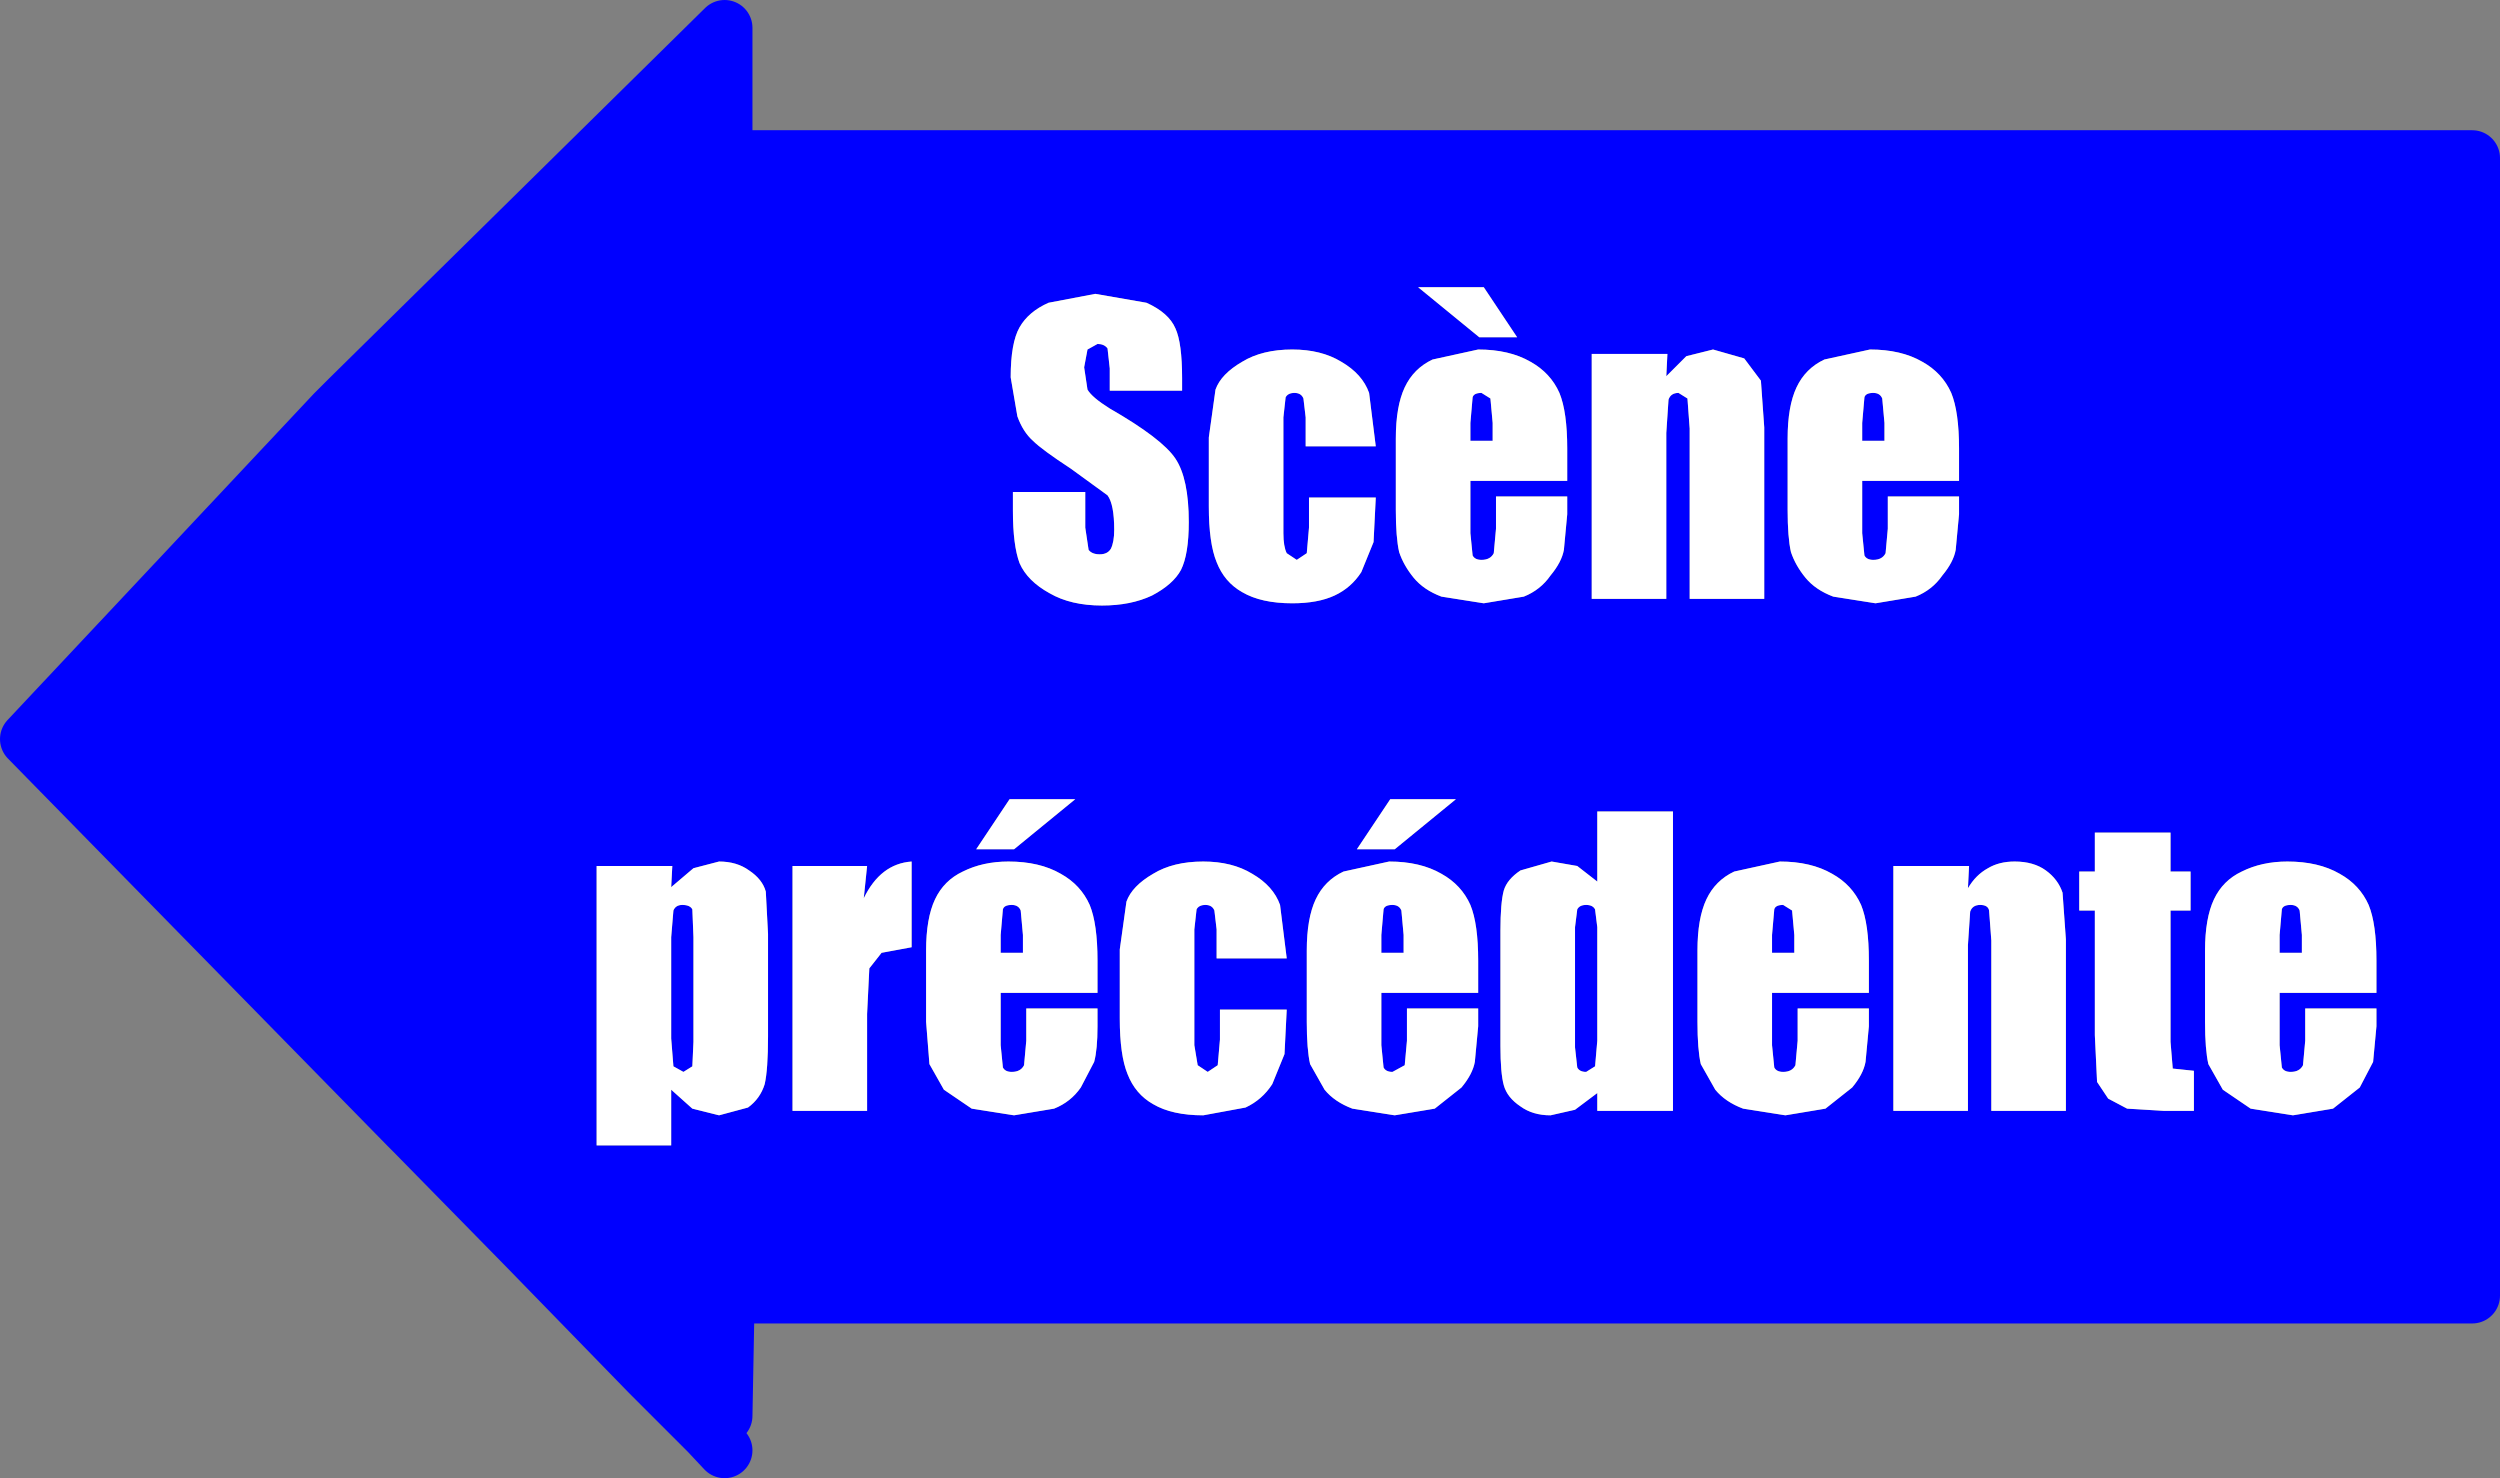
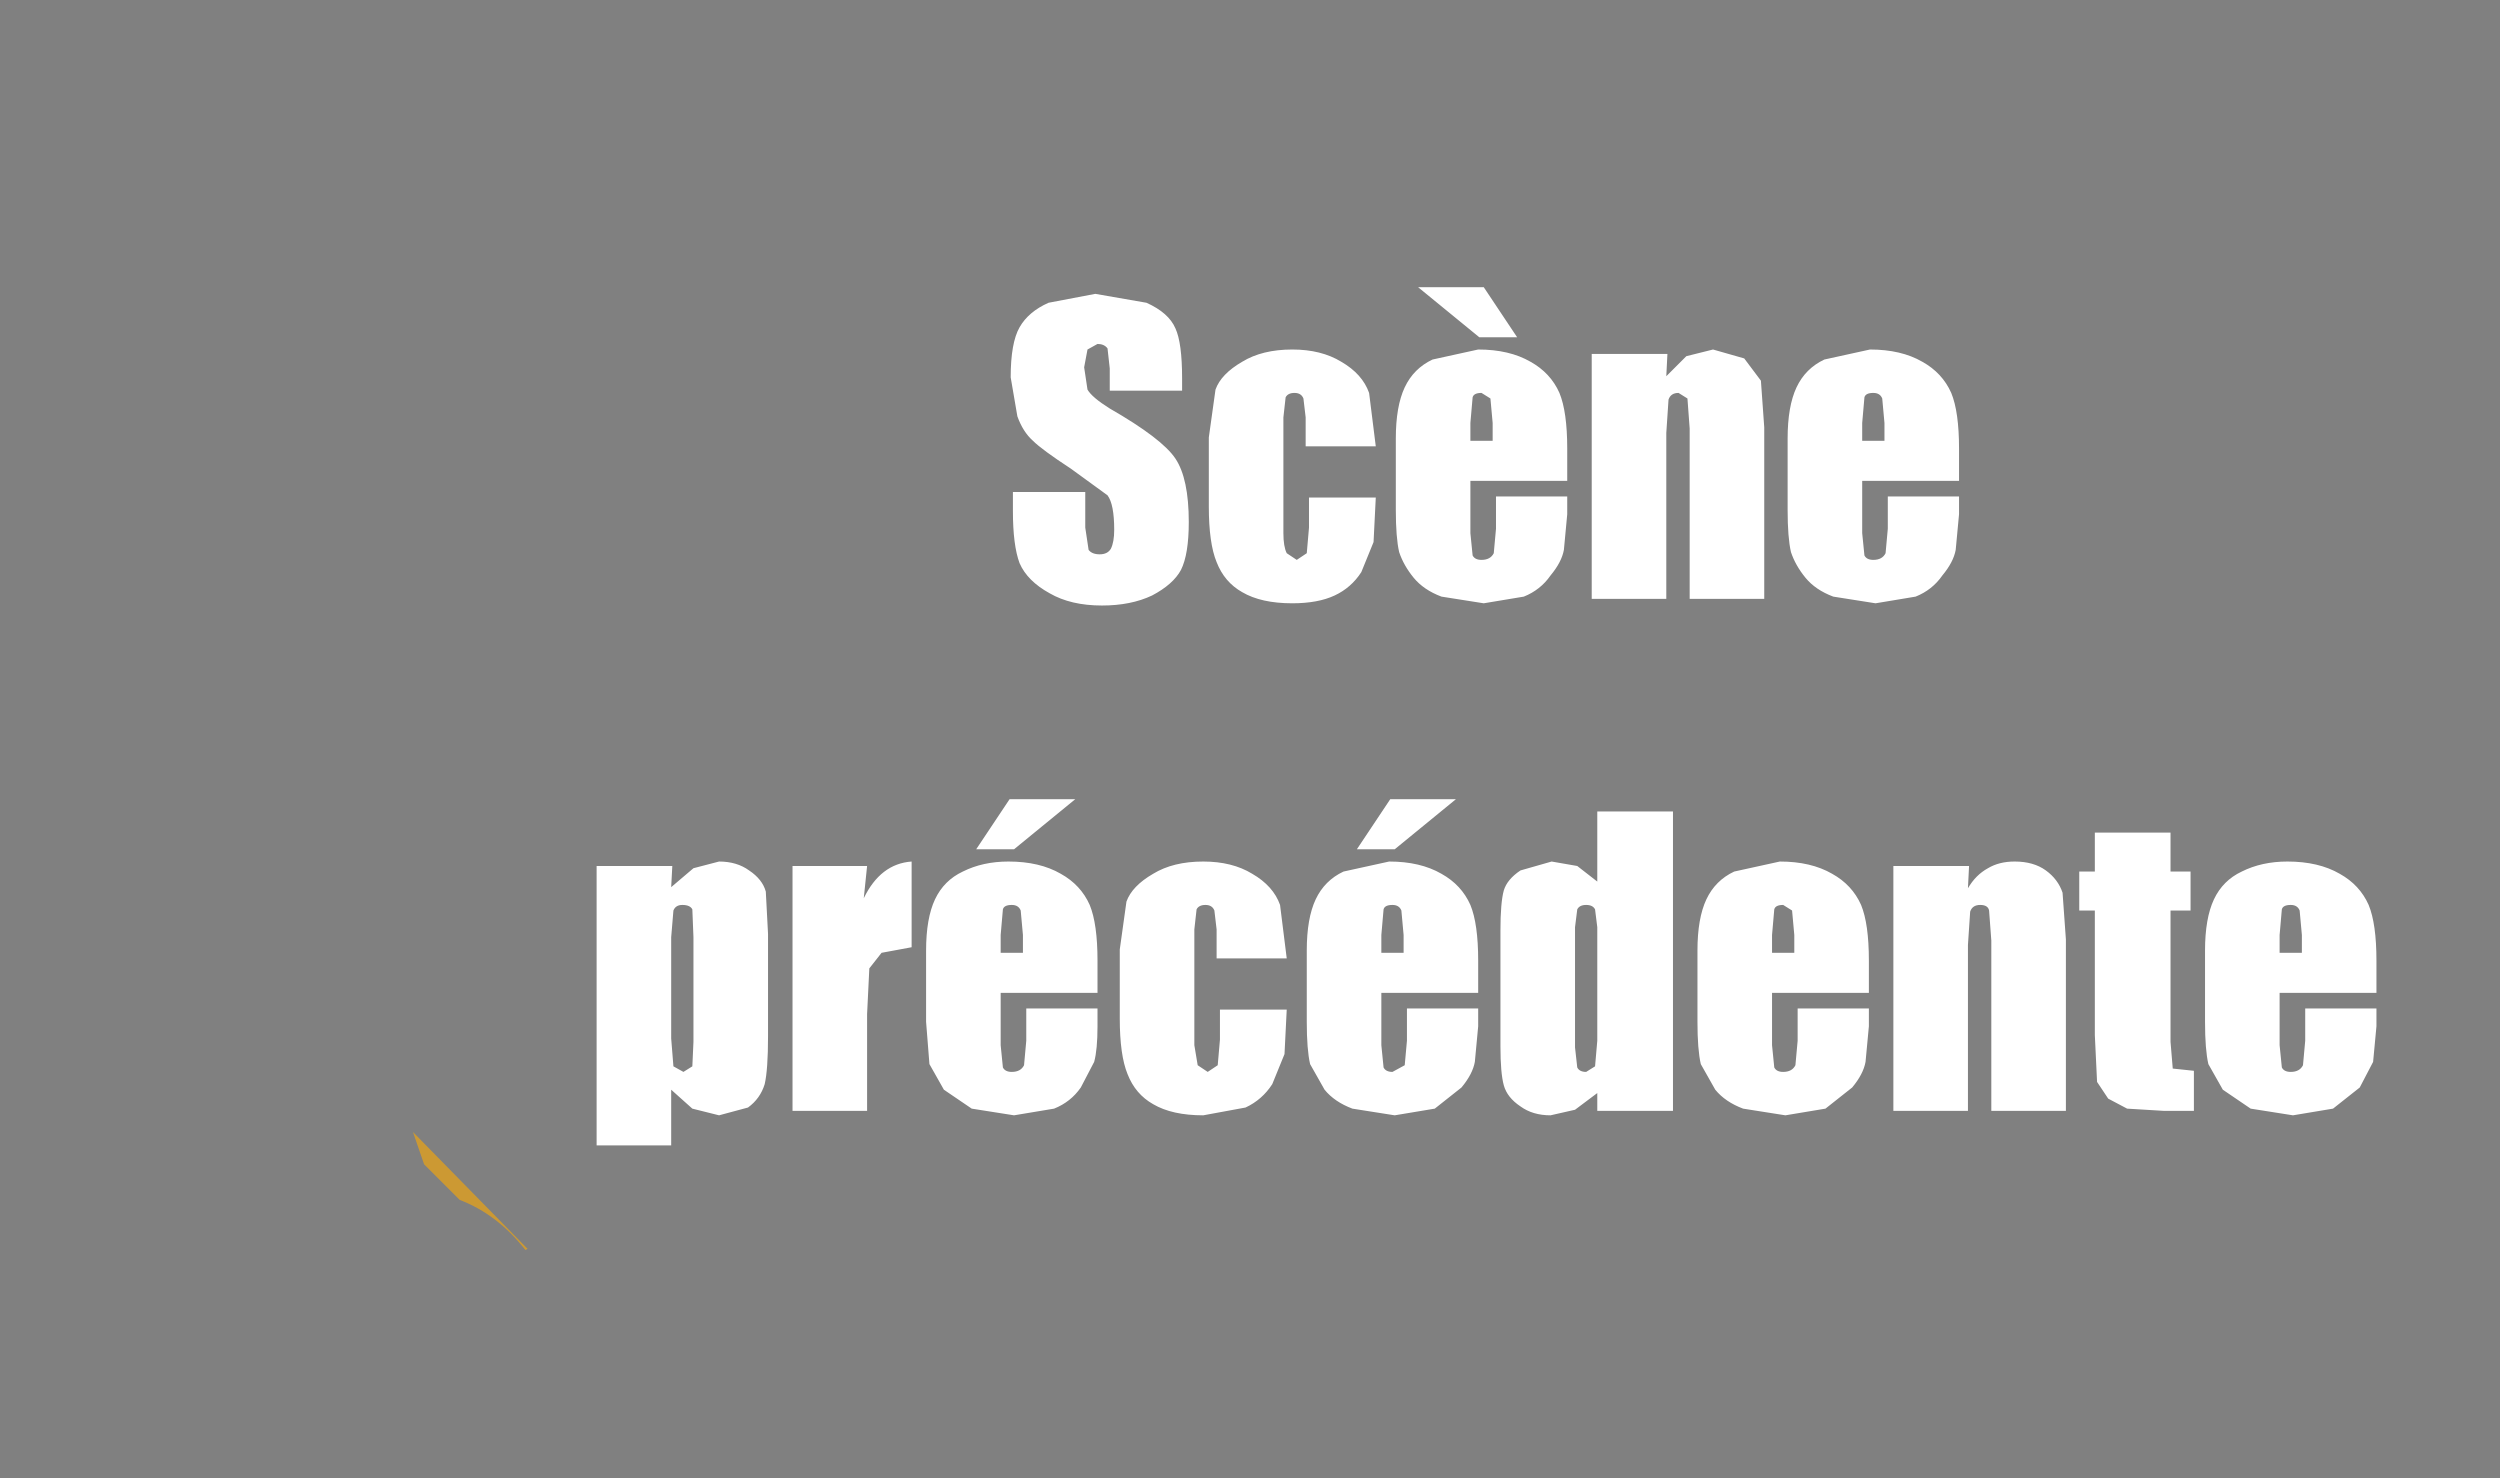
<svg xmlns="http://www.w3.org/2000/svg" height="66.4px" width="112.3px">
  <rect width="100%" height="100%" fill="#808080" stroke="none" />
  <g transform="matrix(1.0, 0.0, 0.0, 1.0, 56.15, 33.2)">
-     <path d="M6.9 8.8 L6.9 9.6 5.9 9.6 5.9 8.8 6.0 7.65 Q6.05 7.45 6.4 7.45 6.7 7.45 6.8 7.7 L6.9 8.8 M1.65 9.85 L1.35 7.45 Q1.05 6.6 0.1 6.05 -0.8 5.5 -2.1 5.5 -3.45 5.5 -4.35 6.05 -5.3 6.6 -5.55 7.3 L-5.85 9.45 -5.85 12.55 Q-5.85 14.2 -5.5 15.05 -5.15 15.95 -4.35 16.4 -3.5 16.9 -2.1 16.9 L-0.2 16.55 Q0.55 16.2 1.0 15.5 L1.55 14.15 1.65 12.15 -1.35 12.15 -1.35 13.5 -1.45 14.65 -1.9 14.95 -2.35 14.65 -2.5 13.75 -2.5 8.55 -2.4 7.65 Q-2.3 7.45 -2.0 7.45 -1.7 7.45 -1.6 7.7 L-1.5 8.55 -1.5 9.85 1.65 9.85 M6.5 4.95 L9.25 2.7 6.3 2.7 4.8 4.95 6.5 4.95 M10.25 11.4 L10.25 9.95 Q10.25 8.3 9.9 7.45 9.5 6.55 8.6 6.05 7.65 5.5 6.25 5.5 L4.2 5.95 Q3.35 6.35 2.95 7.2 2.55 8.05 2.55 9.5 L2.55 12.7 Q2.55 13.95 2.7 14.6 L3.35 15.75 Q3.8 16.3 4.6 16.6 L6.5 16.9 8.3 16.6 9.5 15.65 Q10.0 15.05 10.1 14.5 L10.25 12.9 10.25 12.1 7.05 12.1 7.05 13.55 6.95 14.65 6.4 14.95 Q6.1 14.95 6.0 14.75 L5.9 13.75 5.9 11.4 10.25 11.4 M14.6 8.45 L14.7 7.65 Q14.8 7.45 15.1 7.45 15.4 7.45 15.5 7.65 L15.6 8.45 15.6 13.55 15.5 14.7 15.1 14.95 Q14.8 14.95 14.7 14.75 L14.6 13.85 14.6 8.45 M19.0 3.25 L15.6 3.25 15.6 6.4 14.7 5.7 13.55 5.5 12.15 5.9 Q11.55 6.3 11.4 6.8 11.25 7.35 11.25 8.6 L11.25 13.8 Q11.25 15.0 11.4 15.55 11.55 16.1 12.15 16.5 12.7 16.9 13.5 16.9 L14.6 16.65 15.6 15.9 15.6 16.7 19.0 16.7 19.0 3.25 M24.45 8.8 L24.45 9.6 23.45 9.6 23.45 8.8 23.55 7.65 Q23.6 7.45 23.95 7.45 L24.35 7.7 24.45 8.8 M23.8 5.5 L21.75 5.95 Q20.9 6.35 20.5 7.2 20.1 8.05 20.1 9.5 L20.1 12.7 Q20.1 13.95 20.25 14.6 L20.9 15.75 Q21.35 16.3 22.15 16.6 L24.05 16.9 25.85 16.6 27.05 15.65 Q27.55 15.05 27.65 14.5 L27.8 12.9 27.8 12.1 24.6 12.1 24.6 13.55 24.5 14.65 Q24.35 14.95 23.95 14.95 23.65 14.95 23.55 14.75 L23.45 13.75 23.45 11.4 27.8 11.4 27.8 9.95 Q27.8 8.3 27.45 7.45 27.05 6.55 26.15 6.05 25.2 5.5 23.8 5.5 M34.35 5.5 Q33.65 5.5 33.15 5.8 32.6 6.1 32.25 6.7 L32.3 5.7 28.9 5.7 28.9 16.7 32.25 16.7 32.25 9.25 32.35 7.75 Q32.45 7.45 32.8 7.45 33.15 7.45 33.2 7.7 L33.3 9.05 33.3 16.7 36.65 16.7 36.65 9.0 36.5 6.9 Q36.3 6.3 35.75 5.9 35.2 5.5 34.35 5.5 M46.35 7.65 Q46.4 7.45 46.75 7.45 47.05 7.45 47.15 7.7 L47.25 8.8 47.25 9.6 46.25 9.6 46.25 8.8 46.35 7.65 M42.25 5.95 L41.35 5.95 41.35 4.2 37.95 4.2 37.95 5.95 37.25 5.95 37.25 7.7 37.95 7.7 37.95 13.3 38.05 15.4 38.55 16.15 39.4 16.6 41.05 16.7 42.4 16.7 42.4 14.9 41.45 14.8 41.35 13.6 41.35 7.7 42.25 7.7 42.25 5.95 M48.95 6.05 Q48.0 5.5 46.6 5.5 45.45 5.5 44.55 5.95 43.7 6.35 43.3 7.2 42.9 8.05 42.9 9.5 L42.9 12.7 Q42.9 13.95 43.05 14.6 L43.7 15.75 44.95 16.6 46.85 16.9 48.65 16.6 49.85 15.65 50.45 14.5 50.6 12.9 50.6 12.1 47.4 12.1 47.4 13.55 47.3 14.65 Q47.15 14.95 46.75 14.95 46.45 14.95 46.35 14.75 L46.25 13.75 46.25 11.4 50.6 11.4 50.6 9.95 Q50.6 8.3 50.25 7.45 49.85 6.55 48.95 6.05 M27.5 -13.4 L27.5 -14.2 27.6 -15.35 Q27.65 -15.55 28.0 -15.55 28.3 -15.55 28.4 -15.3 L28.5 -14.2 28.5 -13.4 27.5 -13.4 M31.85 -13.05 Q31.85 -14.7 31.5 -15.55 31.1 -16.45 30.2 -16.95 29.25 -17.5 27.85 -17.5 L25.8 -17.05 Q24.95 -16.65 24.55 -15.8 24.15 -14.95 24.15 -13.5 L24.15 -10.3 Q24.15 -9.05 24.3 -8.4 24.5 -7.8 24.95 -7.25 25.4 -6.7 26.2 -6.4 L28.1 -6.1 29.9 -6.4 Q30.65 -6.7 31.1 -7.35 31.6 -7.95 31.7 -8.5 L31.85 -10.1 31.85 -10.9 28.65 -10.9 28.65 -9.45 28.55 -8.35 Q28.4 -8.05 28.0 -8.05 27.7 -8.05 27.6 -8.25 L27.5 -9.25 27.5 -11.6 31.85 -11.6 31.85 -13.05 M2.5 -14.45 L2.5 -13.15 5.65 -13.15 5.35 -15.55 Q5.05 -16.4 4.1 -16.95 3.2 -17.5 1.9 -17.5 0.55 -17.5 -0.35 -16.95 -1.3 -16.4 -1.55 -15.7 L-1.85 -13.55 -1.85 -10.45 Q-1.85 -8.8 -1.5 -7.95 -1.15 -7.05 -0.35 -6.6 0.5 -6.1 1.9 -6.1 3.05 -6.1 3.8 -6.45 4.55 -6.8 5.0 -7.5 L5.55 -8.85 5.65 -10.85 2.65 -10.85 2.65 -9.5 2.55 -8.35 2.1 -8.05 1.65 -8.35 Q1.5 -8.65 1.5 -9.25 L1.5 -14.45 1.6 -15.35 Q1.7 -15.55 2.0 -15.55 2.3 -15.55 2.4 -15.3 L2.5 -14.45 M18.8 -15.25 Q18.9 -15.55 19.25 -15.55 L19.65 -15.3 19.75 -13.95 19.75 -6.3 23.1 -6.3 23.1 -14.0 22.95 -16.1 22.2 -17.1 20.8 -17.5 19.6 -17.2 18.7 -16.3 18.75 -17.3 15.35 -17.3 15.35 -6.3 18.7 -6.3 18.7 -13.75 18.8 -15.25 M12.6 -16.95 Q11.65 -17.5 10.25 -17.5 L8.2 -17.05 Q7.35 -16.65 6.95 -15.8 6.55 -14.95 6.55 -13.5 L6.55 -10.3 Q6.55 -9.05 6.7 -8.4 6.9 -7.8 7.35 -7.25 7.8 -6.7 8.6 -6.4 L10.5 -6.1 12.3 -6.4 Q13.05 -6.7 13.5 -7.35 14.0 -7.95 14.1 -8.5 L14.25 -10.1 14.25 -10.9 11.05 -10.9 11.05 -9.45 10.95 -8.35 Q10.8 -8.05 10.4 -8.05 10.1 -8.05 10.0 -8.25 L9.9 -9.25 9.9 -11.6 14.25 -11.6 14.25 -13.05 Q14.25 -14.7 13.9 -15.55 13.5 -16.45 12.6 -16.95 M10.9 -14.2 L10.9 -13.4 9.9 -13.4 9.9 -14.2 10.0 -15.35 Q10.05 -15.55 10.4 -15.55 L10.8 -15.3 10.9 -14.2 M10.3 -18.05 L12.0 -18.05 10.5 -20.3 7.55 -20.3 10.3 -18.05 M-23.35 -26.1 L54.9 -26.1 54.9 25.0 -23.45 25.0 -23.5 24.75 -23.5 25.05 -27.0 28.5 -23.5 25.05 -23.6 30.4 -24.35 31.15 -27.0 28.5 -32.45 22.9 -37.6 17.65 -37.8 17.3 -37.85 17.4 -54.9 0.0 -41.15 -14.65 -41.05 -14.5 -40.3 -15.2 -40.45 -15.35 -23.6 -31.95 -23.6 -27.35 -23.35 -26.1 M-6.95 -20.0 L-9.05 -19.6 Q-9.95 -19.2 -10.35 -18.5 -10.75 -17.8 -10.75 -16.25 L-10.45 -14.5 Q-10.2 -13.8 -9.75 -13.4 -9.35 -13.0 -8.05 -12.15 L-6.4 -10.95 Q-6.1 -10.55 -6.1 -9.4 -6.1 -8.85 -6.25 -8.55 -6.4 -8.3 -6.75 -8.3 -7.1 -8.3 -7.25 -8.5 L-7.4 -9.5 -7.4 -11.1 -10.65 -11.1 -10.65 -10.25 Q-10.65 -8.7 -10.35 -7.9 -10.0 -7.1 -9.0 -6.55 -8.05 -6.0 -6.65 -6.0 -5.35 -6.0 -4.4 -6.45 -3.45 -6.95 -3.1 -7.6 -2.75 -8.3 -2.75 -9.75 -2.75 -11.7 -3.35 -12.6 -3.95 -13.5 -6.3 -14.85 -7.1 -15.35 -7.3 -15.7 L-7.45 -16.7 -7.3 -17.5 -6.85 -17.75 Q-6.55 -17.75 -6.4 -17.55 L-6.3 -16.65 -6.3 -15.65 -3.05 -15.65 -3.05 -16.2 Q-3.05 -17.8 -3.35 -18.45 -3.65 -19.15 -4.65 -19.6 L-6.95 -20.0 M-25.9 7.7 Q-25.8 7.45 -25.5 7.45 -25.15 7.45 -25.05 7.65 L-25.0 8.9 -25.0 13.6 -25.05 14.7 -25.45 14.95 -25.9 14.7 -26.0 13.45 -26.0 8.9 -25.9 7.7 M-23.85 5.5 L-25.0 5.8 -26.0 6.65 -25.95 5.7 -29.35 5.7 -29.35 18.25 -26.0 18.25 -26.0 15.75 -25.05 16.6 -23.85 16.9 -22.55 16.55 Q-22.0 16.15 -21.8 15.5 -21.65 14.85 -21.65 13.35 L-21.65 8.75 -21.75 6.85 Q-21.9 6.3 -22.5 5.9 -23.05 5.5 -23.85 5.5 M-11.1 7.65 Q-11.05 7.45 -10.7 7.45 -10.4 7.45 -10.3 7.7 L-10.2 8.8 -10.2 9.6 -11.2 9.6 -11.2 8.8 -11.1 7.65 M-17.2 12.35 L-17.1 10.3 -16.55 9.6 -15.2 9.35 -15.2 5.5 Q-16.6 5.6 -17.35 7.15 L-17.2 5.7 -20.55 5.7 -20.55 16.7 -17.2 16.7 -17.2 12.35 M-12.3 4.95 L-10.6 4.95 -7.85 2.7 -10.8 2.7 -12.3 4.95 M-6.85 12.1 L-10.05 12.1 -10.05 13.55 -10.15 14.65 Q-10.3 14.95 -10.7 14.95 -11.0 14.95 -11.1 14.75 L-11.2 13.75 -11.2 11.4 -6.85 11.4 -6.85 9.95 Q-6.85 8.3 -7.2 7.45 -7.6 6.55 -8.5 6.05 -9.45 5.5 -10.85 5.5 -12.0 5.5 -12.9 5.95 -13.75 6.35 -14.15 7.2 -14.55 8.05 -14.55 9.5 L-14.55 12.7 -14.4 14.6 -13.75 15.75 -12.5 16.6 -10.6 16.9 -8.8 16.6 Q-8.05 16.3 -7.6 15.65 L-7.0 14.5 Q-6.85 13.95 -6.85 12.9 L-6.85 12.1" fill="#0000ff" fill-rule="evenodd" stroke="none" />
    <path d="M10.3 -18.05 L7.55 -20.3 10.5 -20.3 12.0 -18.05 10.3 -18.05 M10.9 -14.2 L10.8 -15.3 10.4 -15.55 Q10.05 -15.55 10.0 -15.35 L9.9 -14.2 9.9 -13.4 10.9 -13.4 10.9 -14.2 M12.6 -16.95 Q13.5 -16.45 13.9 -15.55 14.25 -14.7 14.25 -13.05 L14.25 -11.6 9.9 -11.6 9.9 -9.25 10.0 -8.25 Q10.1 -8.05 10.4 -8.05 10.8 -8.05 10.95 -8.35 L11.05 -9.45 11.05 -10.9 14.25 -10.9 14.25 -10.1 14.1 -8.5 Q14.0 -7.95 13.5 -7.35 13.05 -6.7 12.3 -6.4 L10.5 -6.1 8.6 -6.4 Q7.8 -6.7 7.35 -7.25 6.9 -7.8 6.7 -8.4 6.55 -9.05 6.55 -10.3 L6.55 -13.5 Q6.55 -14.95 6.95 -15.8 7.35 -16.65 8.2 -17.05 L10.25 -17.5 Q11.65 -17.5 12.6 -16.95 M18.8 -15.25 L18.7 -13.75 18.7 -6.3 15.35 -6.3 15.35 -17.3 18.75 -17.3 18.7 -16.3 19.6 -17.2 20.8 -17.5 22.2 -17.1 22.95 -16.1 23.1 -14.0 23.1 -6.3 19.75 -6.3 19.75 -13.95 19.65 -15.3 19.25 -15.55 Q18.9 -15.55 18.8 -15.25 M2.5 -14.45 L2.4 -15.3 Q2.3 -15.55 2.0 -15.55 1.7 -15.55 1.6 -15.35 L1.5 -14.45 1.5 -9.25 Q1.5 -8.65 1.65 -8.35 L2.1 -8.05 2.55 -8.35 2.65 -9.5 2.65 -10.85 5.65 -10.85 5.55 -8.85 5.0 -7.5 Q4.55 -6.8 3.8 -6.45 3.05 -6.1 1.9 -6.1 0.5 -6.1 -0.35 -6.6 -1.15 -7.05 -1.5 -7.95 -1.85 -8.8 -1.85 -10.45 L-1.85 -13.55 -1.55 -15.7 Q-1.3 -16.4 -0.35 -16.95 0.55 -17.5 1.9 -17.5 3.2 -17.5 4.1 -16.95 5.05 -16.4 5.35 -15.55 L5.65 -13.15 2.5 -13.15 2.5 -14.45 M31.85 -13.05 L31.85 -11.6 27.5 -11.6 27.5 -9.25 27.6 -8.25 Q27.7 -8.05 28.0 -8.05 28.4 -8.05 28.55 -8.35 L28.65 -9.45 28.65 -10.9 31.85 -10.9 31.85 -10.1 31.7 -8.5 Q31.6 -7.95 31.1 -7.35 30.65 -6.7 29.9 -6.4 L28.1 -6.1 26.2 -6.4 Q25.4 -6.7 24.95 -7.25 24.5 -7.8 24.3 -8.4 24.15 -9.05 24.15 -10.3 L24.15 -13.5 Q24.15 -14.95 24.55 -15.8 24.95 -16.65 25.8 -17.05 L27.85 -17.5 Q29.25 -17.5 30.2 -16.95 31.1 -16.45 31.5 -15.55 31.85 -14.7 31.85 -13.05 M27.5 -13.4 L28.5 -13.4 28.5 -14.2 28.4 -15.3 Q28.3 -15.55 28.0 -15.55 27.65 -15.55 27.6 -15.35 L27.5 -14.2 27.5 -13.4 M48.95 6.05 Q49.85 6.55 50.25 7.45 50.6 8.3 50.6 9.95 L50.6 11.4 46.25 11.4 46.25 13.75 46.35 14.75 Q46.45 14.95 46.75 14.95 47.15 14.95 47.3 14.65 L47.4 13.55 47.4 12.1 50.6 12.1 50.6 12.9 50.45 14.5 49.85 15.65 48.65 16.6 46.85 16.9 44.95 16.6 43.7 15.75 43.05 14.6 Q42.9 13.95 42.9 12.7 L42.9 9.5 Q42.9 8.05 43.3 7.2 43.7 6.35 44.55 5.95 45.45 5.5 46.6 5.5 48.0 5.5 48.95 6.05 M42.25 5.95 L42.25 7.7 41.35 7.7 41.35 13.6 41.45 14.8 42.4 14.9 42.4 16.7 41.05 16.7 39.4 16.6 38.55 16.15 38.05 15.4 37.95 13.3 37.95 7.7 37.25 7.7 37.25 5.95 37.95 5.95 37.95 4.2 41.35 4.2 41.35 5.95 42.25 5.95 M46.35 7.65 L46.25 8.8 46.25 9.6 47.25 9.6 47.25 8.8 47.15 7.7 Q47.05 7.45 46.75 7.45 46.4 7.45 46.35 7.65 M34.35 5.5 Q35.2 5.5 35.75 5.9 36.3 6.3 36.5 6.9 L36.65 9.0 36.65 16.7 33.3 16.7 33.3 9.05 33.2 7.7 Q33.15 7.45 32.8 7.45 32.45 7.45 32.35 7.75 L32.25 9.25 32.25 16.7 28.9 16.7 28.9 5.7 32.3 5.7 32.25 6.7 Q32.6 6.1 33.15 5.8 33.65 5.5 34.35 5.5 M23.8 5.5 Q25.2 5.5 26.15 6.05 27.05 6.55 27.45 7.45 27.8 8.3 27.8 9.95 L27.8 11.4 23.45 11.4 23.45 13.75 23.55 14.75 Q23.65 14.95 23.95 14.95 24.35 14.95 24.5 14.65 L24.6 13.55 24.6 12.1 27.8 12.1 27.8 12.9 27.65 14.5 Q27.55 15.05 27.05 15.65 L25.85 16.6 24.05 16.9 22.15 16.6 Q21.35 16.3 20.9 15.75 L20.25 14.6 Q20.1 13.95 20.1 12.7 L20.1 9.5 Q20.1 8.05 20.5 7.2 20.9 6.35 21.75 5.95 L23.8 5.5 M24.45 8.8 L24.35 7.7 23.95 7.45 Q23.6 7.45 23.55 7.65 L23.45 8.8 23.45 9.6 24.45 9.6 24.45 8.8 M19.0 3.25 L19.0 16.7 15.6 16.7 15.6 15.9 14.6 16.65 13.5 16.9 Q12.7 16.9 12.15 16.5 11.55 16.1 11.4 15.55 11.25 15.0 11.25 13.8 L11.25 8.6 Q11.25 7.35 11.4 6.8 11.55 6.3 12.15 5.9 L13.55 5.5 14.7 5.7 15.6 6.4 15.6 3.25 19.0 3.25 M14.6 8.45 L14.6 13.85 14.7 14.75 Q14.8 14.95 15.1 14.95 L15.5 14.7 15.6 13.55 15.6 8.45 15.5 7.65 Q15.4 7.45 15.1 7.45 14.8 7.45 14.7 7.65 L14.6 8.45 M10.25 11.4 L5.9 11.4 5.9 13.75 6.0 14.75 Q6.1 14.95 6.4 14.95 L6.95 14.65 7.05 13.55 7.05 12.1 10.25 12.1 10.25 12.9 10.1 14.5 Q10.0 15.05 9.5 15.65 L8.3 16.6 6.5 16.9 4.6 16.6 Q3.8 16.3 3.35 15.75 L2.7 14.6 Q2.55 13.95 2.55 12.7 L2.55 9.5 Q2.55 8.05 2.95 7.2 3.35 6.35 4.2 5.95 L6.25 5.5 Q7.65 5.5 8.6 6.05 9.5 6.55 9.9 7.45 10.25 8.3 10.25 9.95 L10.25 11.4 M6.5 4.95 L4.8 4.95 6.3 2.7 9.25 2.7 6.5 4.95 M1.65 9.85 L-1.5 9.85 -1.5 8.55 -1.6 7.7 Q-1.7 7.45 -2.0 7.45 -2.3 7.45 -2.4 7.65 L-2.5 8.55 -2.5 13.75 -2.35 14.65 -1.9 14.95 -1.45 14.65 -1.35 13.5 -1.35 12.15 1.65 12.15 1.55 14.15 1.0 15.5 Q0.55 16.2 -0.2 16.55 L-2.1 16.9 Q-3.5 16.9 -4.35 16.4 -5.15 15.95 -5.5 15.05 -5.85 14.2 -5.85 12.55 L-5.85 9.45 -5.55 7.3 Q-5.3 6.6 -4.35 6.05 -3.45 5.5 -2.1 5.5 -0.8 5.5 0.1 6.05 1.05 6.6 1.35 7.45 L1.65 9.85 M6.9 8.8 L6.8 7.7 Q6.7 7.45 6.4 7.45 6.05 7.45 6.0 7.65 L5.9 8.8 5.9 9.6 6.9 9.6 6.9 8.8 M-6.95 -20.0 L-4.65 -19.6 Q-3.65 -19.15 -3.35 -18.45 -3.05 -17.8 -3.05 -16.2 L-3.05 -15.65 -6.3 -15.65 -6.3 -16.65 -6.4 -17.55 Q-6.55 -17.75 -6.85 -17.75 L-7.3 -17.5 -7.45 -16.7 -7.3 -15.7 Q-7.1 -15.35 -6.3 -14.85 -3.95 -13.5 -3.35 -12.6 -2.75 -11.7 -2.75 -9.75 -2.75 -8.3 -3.1 -7.6 -3.45 -6.95 -4.4 -6.45 -5.35 -6.0 -6.65 -6.0 -8.05 -6.0 -9.0 -6.55 -10.0 -7.1 -10.35 -7.9 -10.65 -8.7 -10.65 -10.25 L-10.65 -11.1 -7.4 -11.1 -7.4 -9.5 -7.25 -8.5 Q-7.1 -8.3 -6.75 -8.3 -6.4 -8.3 -6.25 -8.55 -6.1 -8.85 -6.1 -9.4 -6.1 -10.55 -6.4 -10.95 L-8.05 -12.15 Q-9.35 -13.0 -9.75 -13.4 -10.2 -13.8 -10.45 -14.5 L-10.75 -16.25 Q-10.75 -17.8 -10.35 -18.5 -9.95 -19.2 -9.05 -19.6 L-6.95 -20.0 M-6.85 12.1 L-6.85 12.9 Q-6.85 13.95 -7.0 14.5 L-7.6 15.65 Q-8.05 16.3 -8.8 16.6 L-10.6 16.9 -12.5 16.6 -13.75 15.75 -14.4 14.6 -14.55 12.7 -14.55 9.5 Q-14.55 8.05 -14.15 7.2 -13.75 6.35 -12.9 5.95 -12.0 5.5 -10.85 5.5 -9.45 5.5 -8.5 6.05 -7.6 6.55 -7.2 7.45 -6.85 8.3 -6.85 9.95 L-6.85 11.4 -11.2 11.4 -11.2 13.75 -11.1 14.75 Q-11.0 14.95 -10.7 14.95 -10.3 14.95 -10.15 14.65 L-10.05 13.55 -10.05 12.1 -6.85 12.1 M-12.3 4.95 L-10.8 2.7 -7.85 2.7 -10.6 4.95 -12.3 4.95 M-17.2 12.35 L-17.2 16.7 -20.55 16.7 -20.55 5.7 -17.2 5.7 -17.35 7.15 Q-16.6 5.6 -15.2 5.5 L-15.2 9.35 -16.55 9.6 -17.1 10.3 -17.2 12.35 M-11.1 7.65 L-11.2 8.8 -11.2 9.6 -10.2 9.6 -10.2 8.8 -10.3 7.7 Q-10.4 7.45 -10.7 7.45 -11.05 7.45 -11.1 7.65 M-23.85 5.5 Q-23.05 5.5 -22.5 5.9 -21.9 6.3 -21.75 6.85 L-21.65 8.75 -21.65 13.35 Q-21.65 14.85 -21.8 15.5 -22.0 16.15 -22.55 16.55 L-23.85 16.9 -25.05 16.6 -26.0 15.75 -26.0 18.25 -29.35 18.25 -29.35 5.7 -25.95 5.7 -26.0 6.65 -25.0 5.8 -23.85 5.5 M-25.9 7.7 L-26.0 8.9 -26.0 13.45 -25.9 14.7 -25.45 14.95 -25.05 14.7 -25.0 13.6 -25.0 8.9 -25.05 7.65 Q-25.15 7.45 -25.5 7.45 -25.8 7.45 -25.9 7.7" fill="#ffffff" fill-rule="evenodd" stroke="none" />
    <path d="M-37.6 17.65 L-32.45 22.9 -32.55 22.95 Q-33.8 21.35 -35.5 20.7 L-37.1 19.1 -37.6 17.65" fill="#cc9933" fill-rule="evenodd" stroke="none" />
-     <path d="M-23.45 25.0 L54.9 25.0 54.9 -26.1 -23.35 -26.1 M-23.6 -27.35 L-23.6 -31.95 -40.45 -15.35 -41.15 -14.65 -54.9 0.0 -37.85 17.4 -37.6 17.65 -32.45 22.9 -27.0 28.5 -23.5 25.05 -23.5 24.75 M-24.35 31.15 L-23.6 31.95 M-27.0 28.5 L-24.35 31.15 -23.6 30.4 -23.5 25.05" fill="none" stroke="#0000ff" stroke-linecap="round" stroke-linejoin="round" stroke-width="2.5" />
  </g>
</svg>